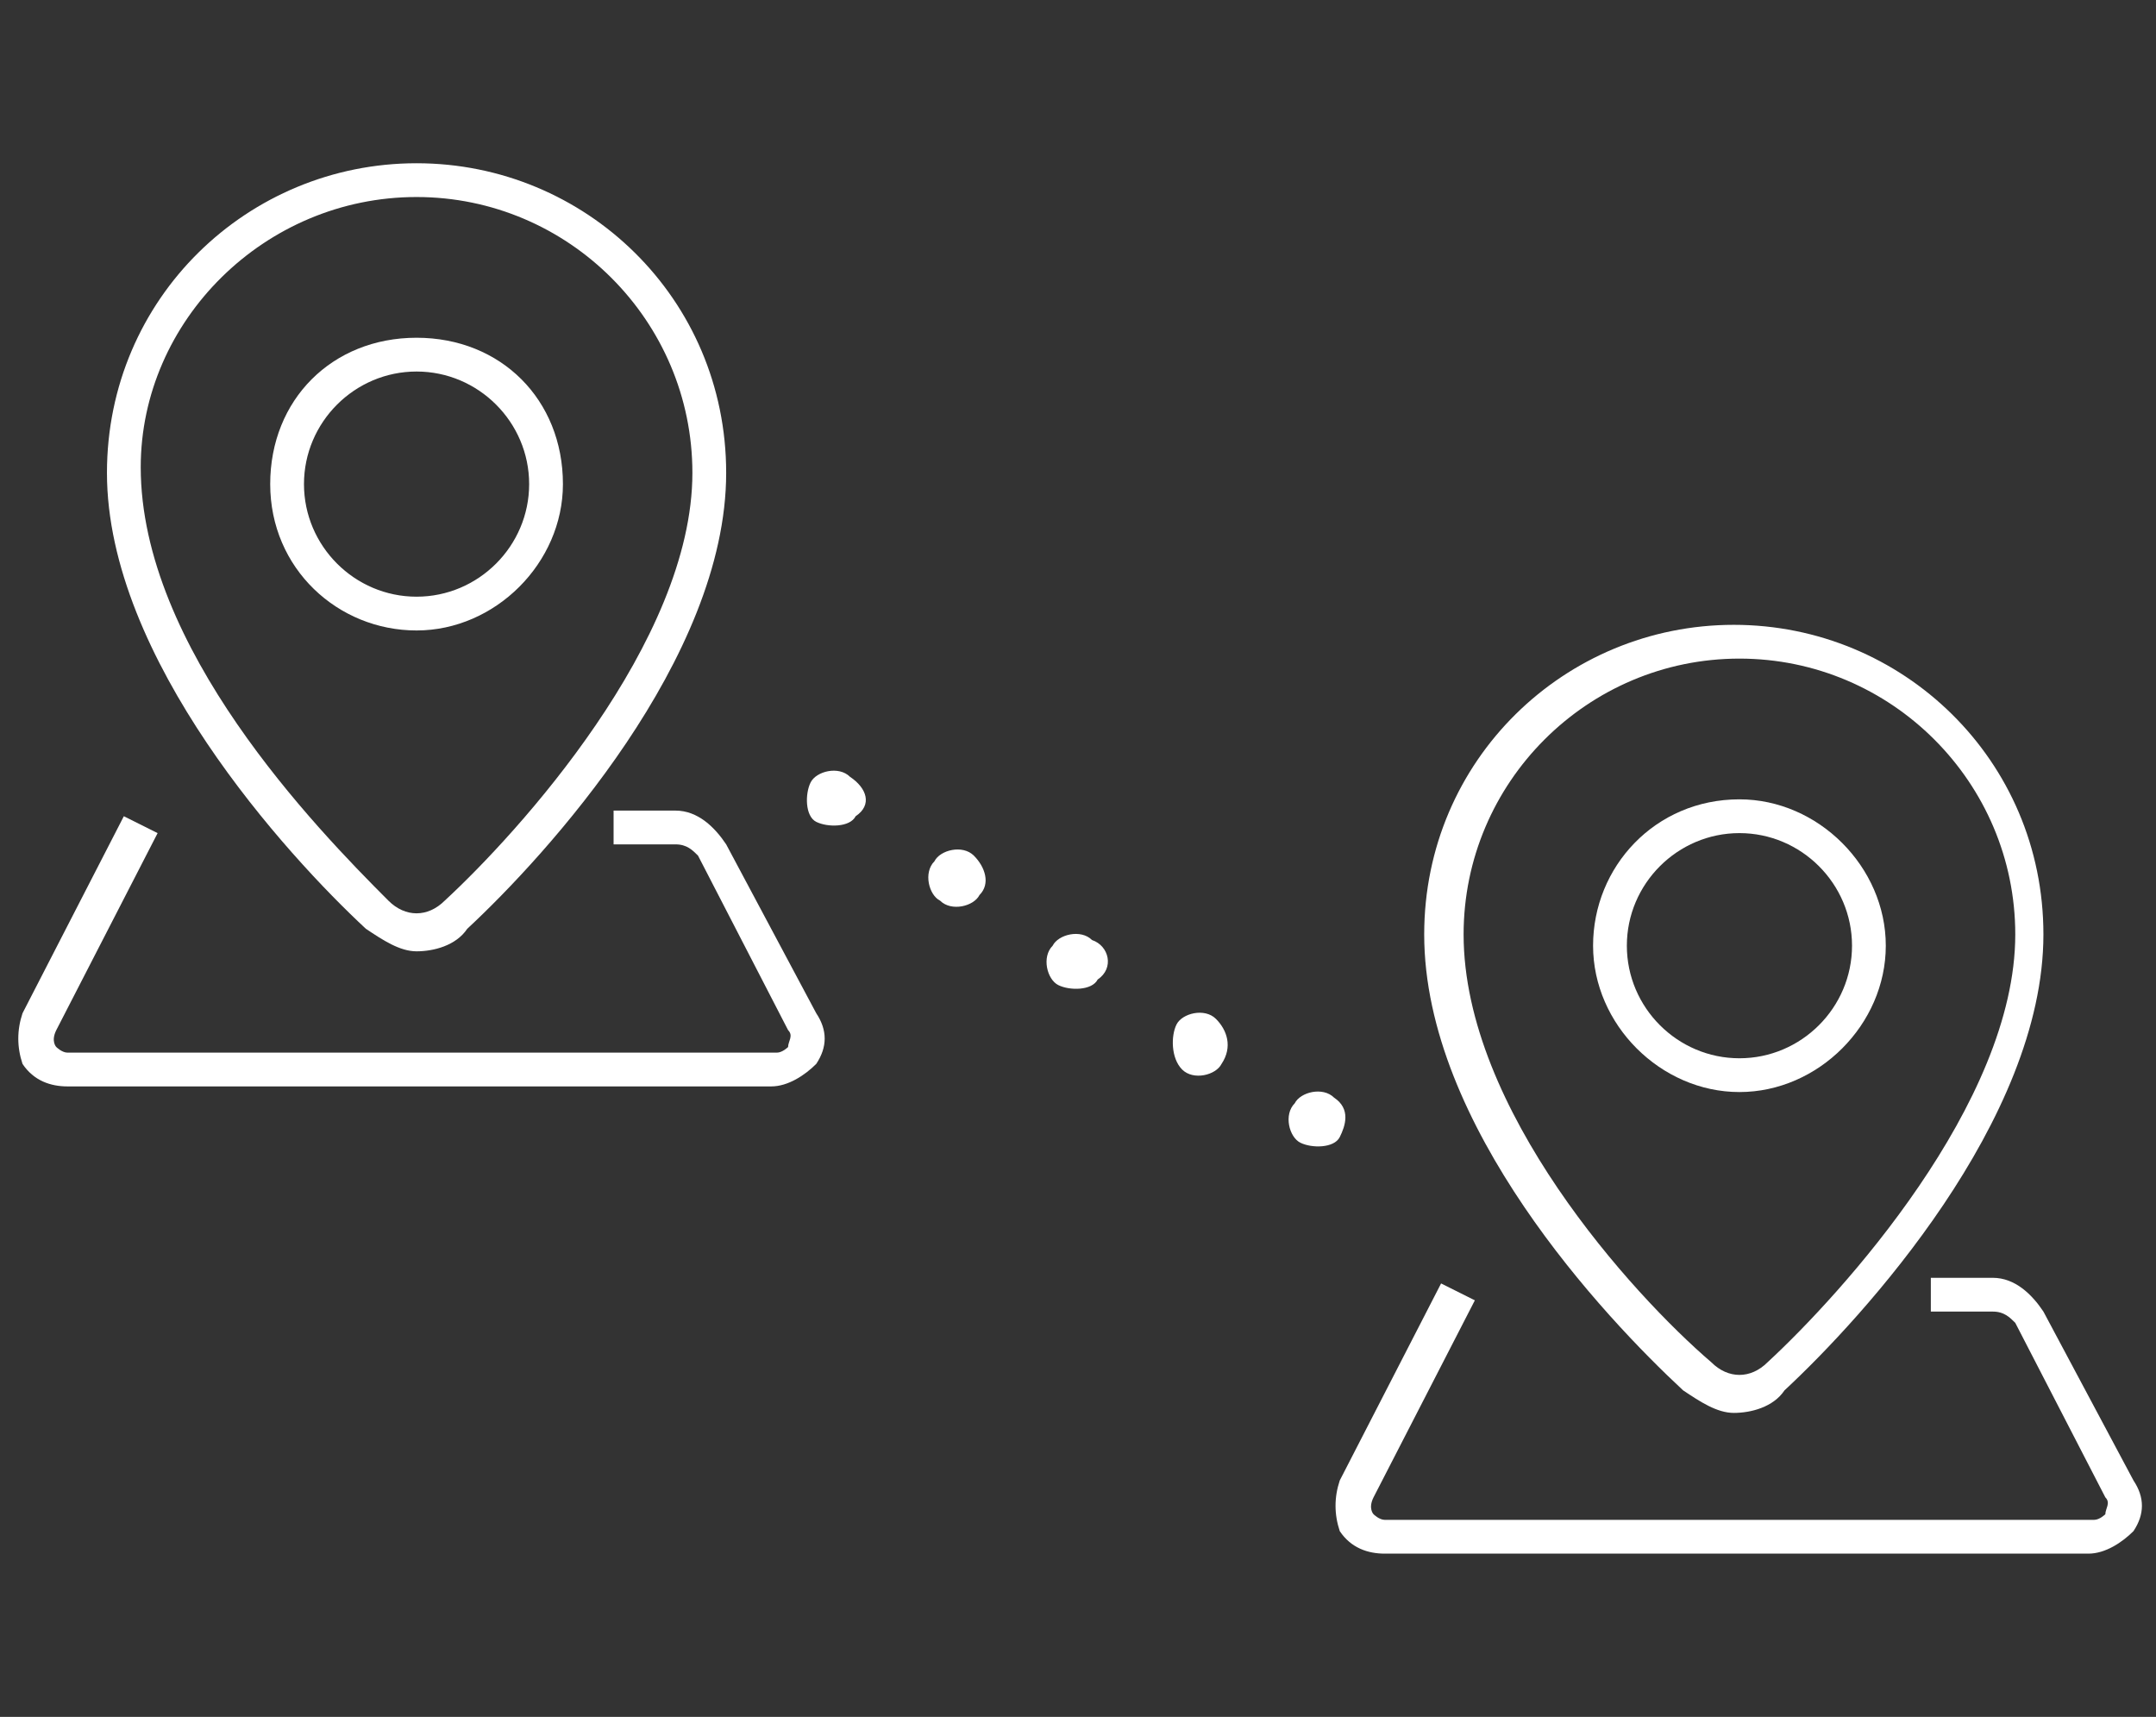
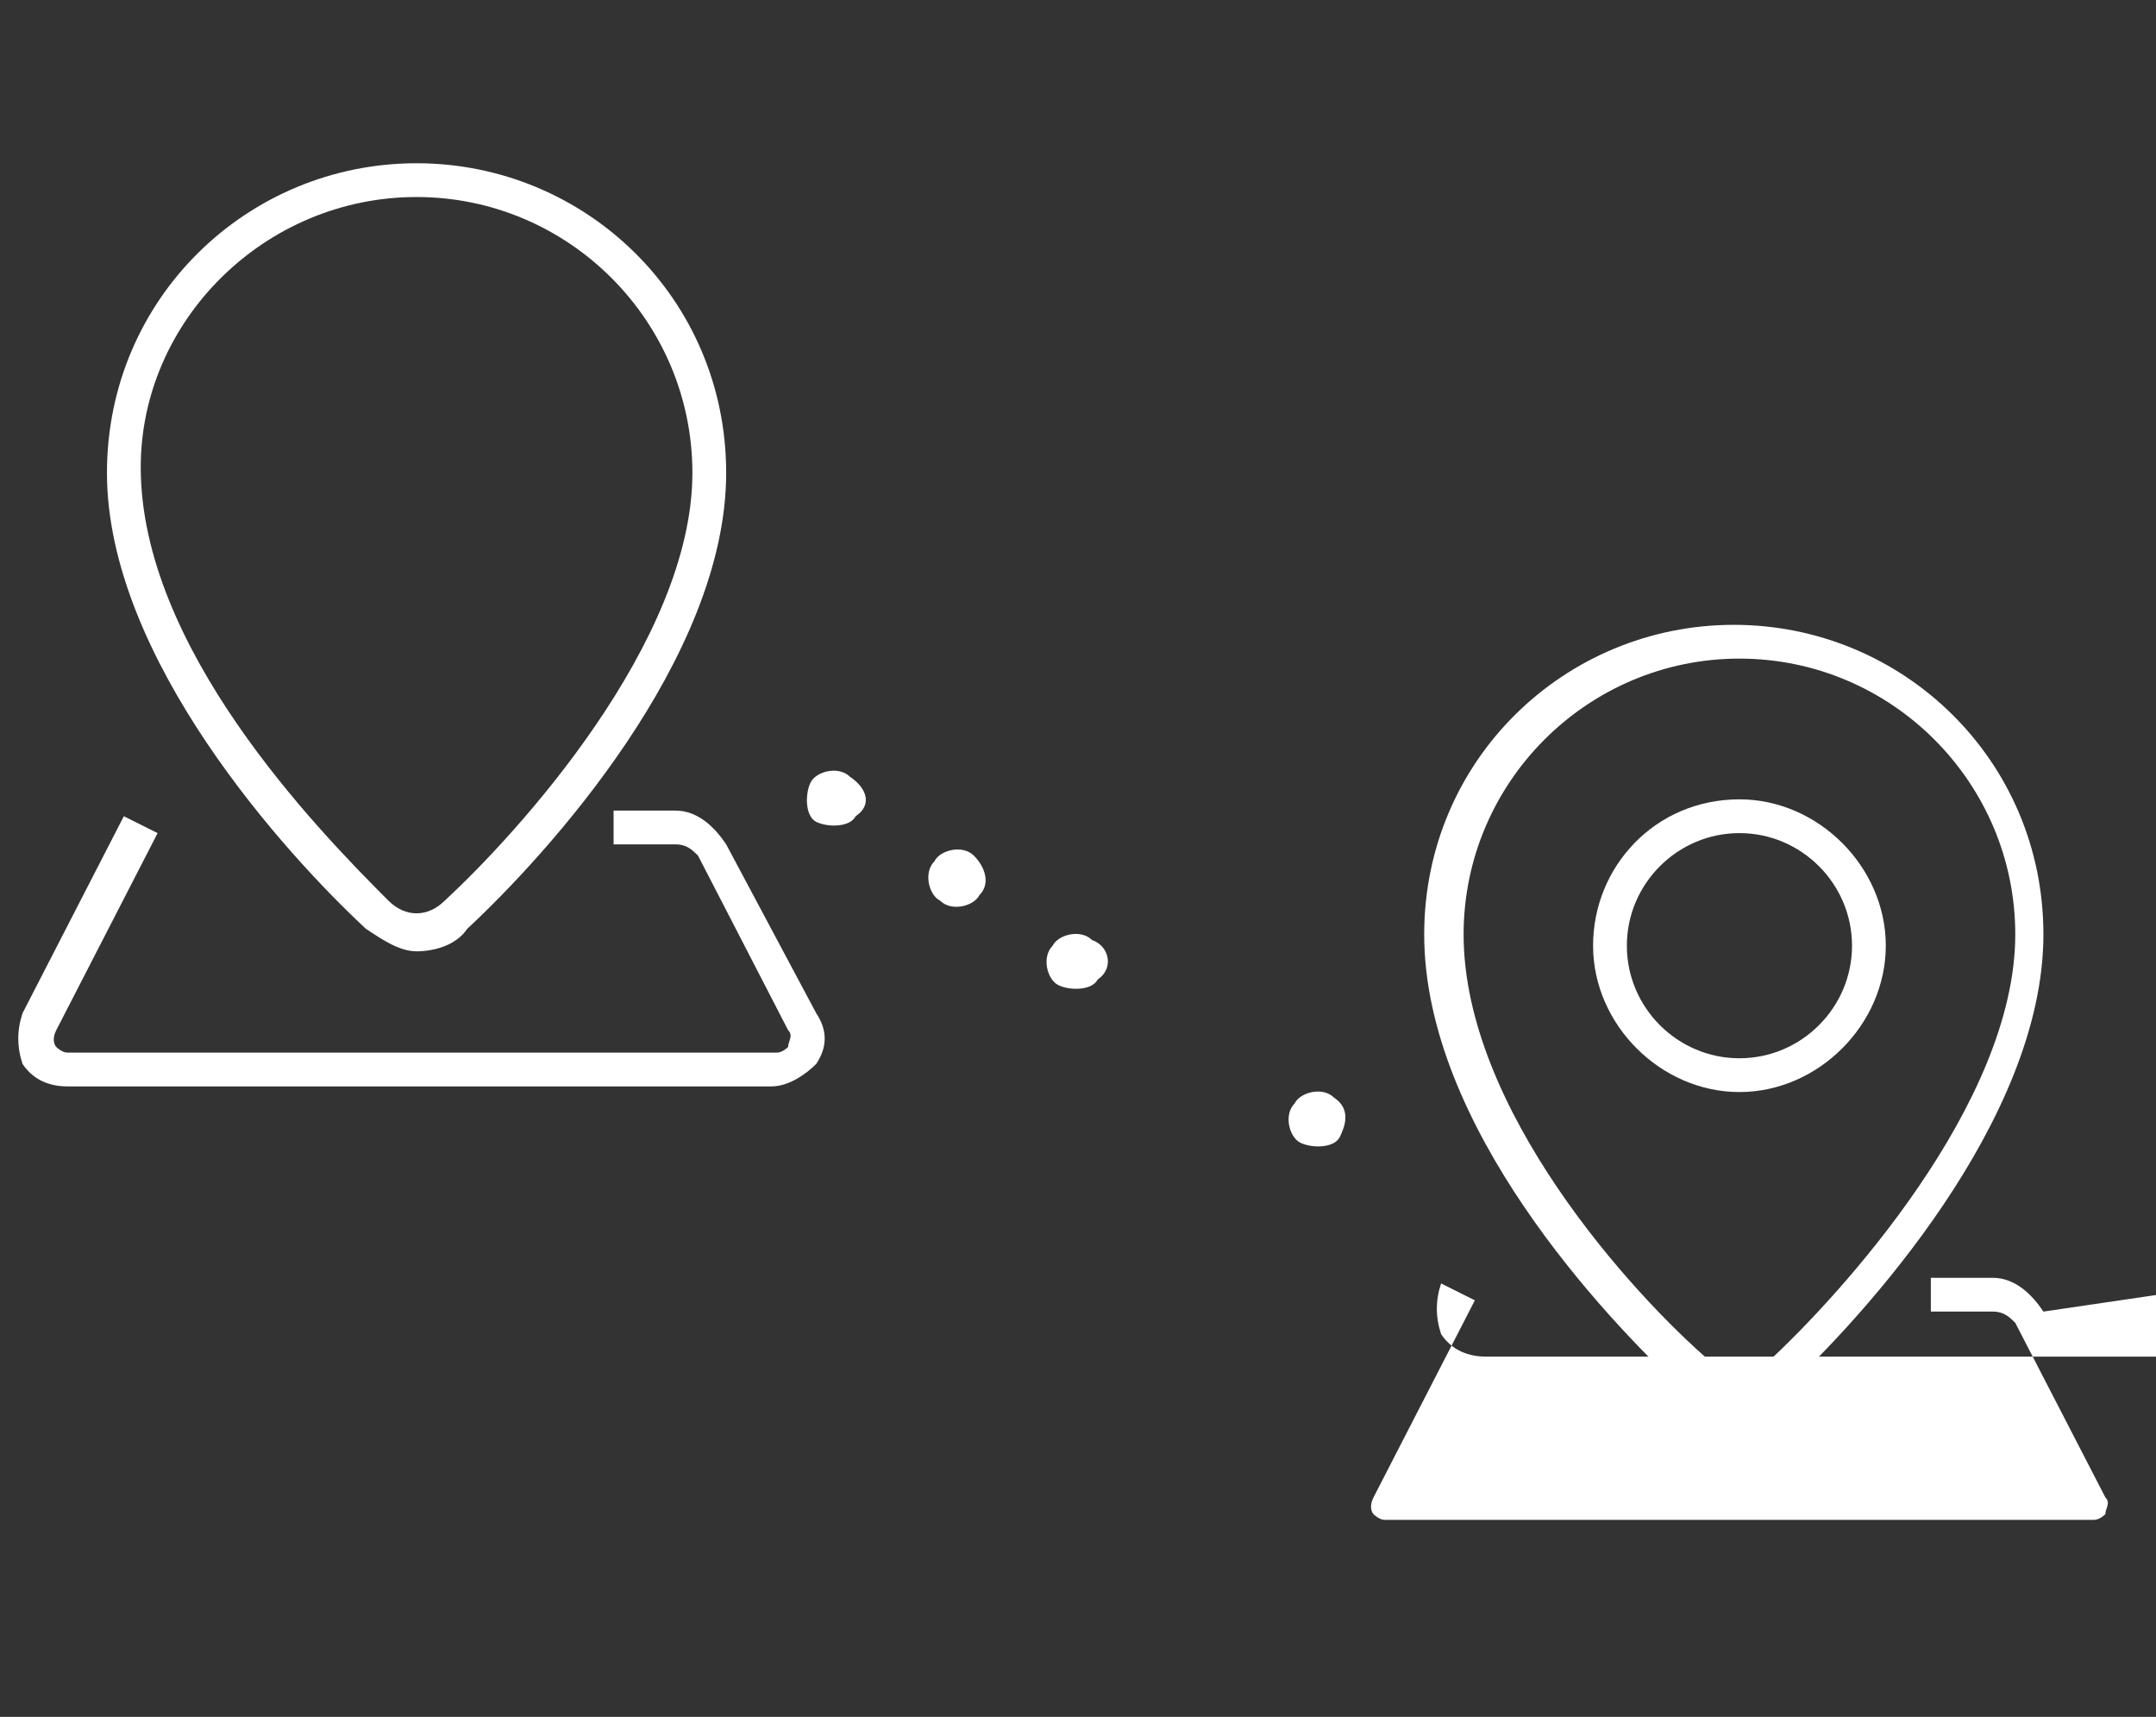
<svg xmlns="http://www.w3.org/2000/svg" version="1.1" id="圖層_1" x="0px" y="0px" width="38.3px" height="30.5px" viewBox="0 0 38.3 30.5" style="enable-background:new 0 0 38.3 30.5;" xml:space="preserve">
  <rect x="0" y="0" width="38.3" height="30.5" fill="#333333" stroke="none" />
  <style type="text/css">
	.st0{fill:#FFFFFF;}
</style>
  <g>
    <g>
      <path class="st0" d="M6.5,16.5c0.3,0.2,0.6,0.4,0.9,0.4c0.3,0,0.7-0.1,0.9-0.4c1.4-1.3,4.6-4.8,4.6-8.1c0-3.1-2.5-5.5-5.5-5.5    S1.9,5.3,1.9,8.4C1.9,11.7,5.1,15.2,6.5,16.5z M7.4,3.5c2.7,0,4.9,2.2,4.9,4.9c0,3-3.1,6.4-4.4,7.6c-0.3,0.3-0.7,0.3-1,0    c-1.3-1.3-4.4-4.5-4.4-7.7C2.5,5.7,4.7,3.5,7.4,3.5z" />
-       <path class="st0" d="M10,8.6C10,7.1,8.9,6,7.4,6S4.8,7.1,4.8,8.6s1.2,2.6,2.6,2.6S10,10,10,8.6z M5.4,8.6c0-1.1,0.9-2,2-2    c1.1,0,2,0.9,2,2c0,1.1-0.9,2-2,2C6.3,10.6,5.4,9.7,5.4,8.6z" />
      <path class="st0" d="M12.9,15c-0.2-0.3-0.5-0.6-0.9-0.6h-1.1v0.6H12c0.2,0,0.3,0.1,0.4,0.2l1.6,3.1c0.1,0.1,0,0.2,0,0.3    c0,0-0.1,0.1-0.2,0.1H1.2c-0.1,0-0.2-0.1-0.2-0.1c0,0-0.1-0.1,0-0.3l1.8-3.5l-0.6-0.3l-1.8,3.5c-0.1,0.3-0.1,0.6,0,0.9    c0.2,0.3,0.5,0.4,0.8,0.4h12.5c0.3,0,0.6-0.2,0.8-0.4c0.2-0.3,0.2-0.6,0-0.9L12.9,15z" />
      <path class="st0" d="M25.3,16.6c0,3.4,3.2,6.8,4.6,8.1c0.3,0.2,0.6,0.4,0.9,0.4c0.3,0,0.7-0.1,0.9-0.4c1.4-1.3,4.6-4.8,4.6-8.1    c0-3.1-2.5-5.5-5.5-5.5C27.8,11.1,25.3,13.5,25.3,16.6z M35.8,16.6c0,3-3.1,6.4-4.4,7.6c-0.3,0.3-0.7,0.3-1,0    C29,23,26,19.7,26,16.6c0-2.7,2.2-4.9,4.9-4.9S35.8,13.9,35.8,16.6z" />
      <path class="st0" d="M28.3,16.8c0,1.4,1.2,2.6,2.6,2.6c1.4,0,2.6-1.2,2.6-2.6c0-1.4-1.2-2.6-2.6-2.6    C29.4,14.2,28.3,15.4,28.3,16.8z M32.9,16.8c0,1.1-0.9,2-2,2c-1.1,0-2-0.9-2-2s0.9-2,2-2C32,14.8,32.9,15.7,32.9,16.8z" />
-       <path class="st0" d="M36.3,23.3c-0.2-0.3-0.5-0.6-0.9-0.6h-1.1v0.6h1.1c0.2,0,0.3,0.1,0.4,0.2l1.6,3.1c0.1,0.1,0,0.2,0,0.3    c0,0-0.1,0.1-0.2,0.1H24.6c-0.1,0-0.2-0.1-0.2-0.1c0,0-0.1-0.1,0-0.3l1.8-3.5l-0.6-0.3l-1.8,3.5c-0.1,0.3-0.1,0.6,0,0.9    c0.2,0.3,0.5,0.4,0.8,0.4h12.5c0.3,0,0.6-0.2,0.8-0.4c0.2-0.3,0.2-0.6,0-0.9L36.3,23.3z" />
+       <path class="st0" d="M36.3,23.3c-0.2-0.3-0.5-0.6-0.9-0.6h-1.1v0.6h1.1c0.2,0,0.3,0.1,0.4,0.2l1.6,3.1c0.1,0.1,0,0.2,0,0.3    c0,0-0.1,0.1-0.2,0.1H24.6c-0.1,0-0.2-0.1-0.2-0.1c0,0-0.1-0.1,0-0.3l1.8-3.5l-0.6-0.3c-0.1,0.3-0.1,0.6,0,0.9    c0.2,0.3,0.5,0.4,0.8,0.4h12.5c0.3,0,0.6-0.2,0.8-0.4c0.2-0.3,0.2-0.6,0-0.9L36.3,23.3z" />
      <path class="st0" d="M23.7,19.5c-0.2-0.2-0.6-0.1-0.7,0.1c-0.2,0.2-0.1,0.6,0.1,0.7s0.6,0.1,0.7-0.1S24,19.7,23.7,19.5z" />
-       <path class="st0" d="M21.6,18.1c-0.2-0.2-0.6-0.1-0.7,0.1S20.8,18.8,21,19c0.2,0.2,0.6,0.1,0.7-0.1C21.9,18.6,21.8,18.3,21.6,18.1    z" />
      <path class="st0" d="M19.4,16.7c-0.2-0.2-0.6-0.1-0.7,0.1c-0.2,0.2-0.1,0.6,0.1,0.7s0.6,0.1,0.7-0.1    C19.8,17.2,19.7,16.8,19.4,16.7z" />
      <path class="st0" d="M17.3,15.2c-0.2-0.2-0.6-0.1-0.7,0.1c-0.2,0.2-0.1,0.6,0.1,0.7c0.2,0.2,0.6,0.1,0.7-0.1    C17.6,15.7,17.5,15.4,17.3,15.2z" />
      <path class="st0" d="M15.1,13.8c-0.2-0.2-0.6-0.1-0.7,0.1s-0.1,0.6,0.1,0.7s0.6,0.1,0.7-0.1C15.5,14.3,15.4,14,15.1,13.8z" />
    </g>
  </g>
</svg>